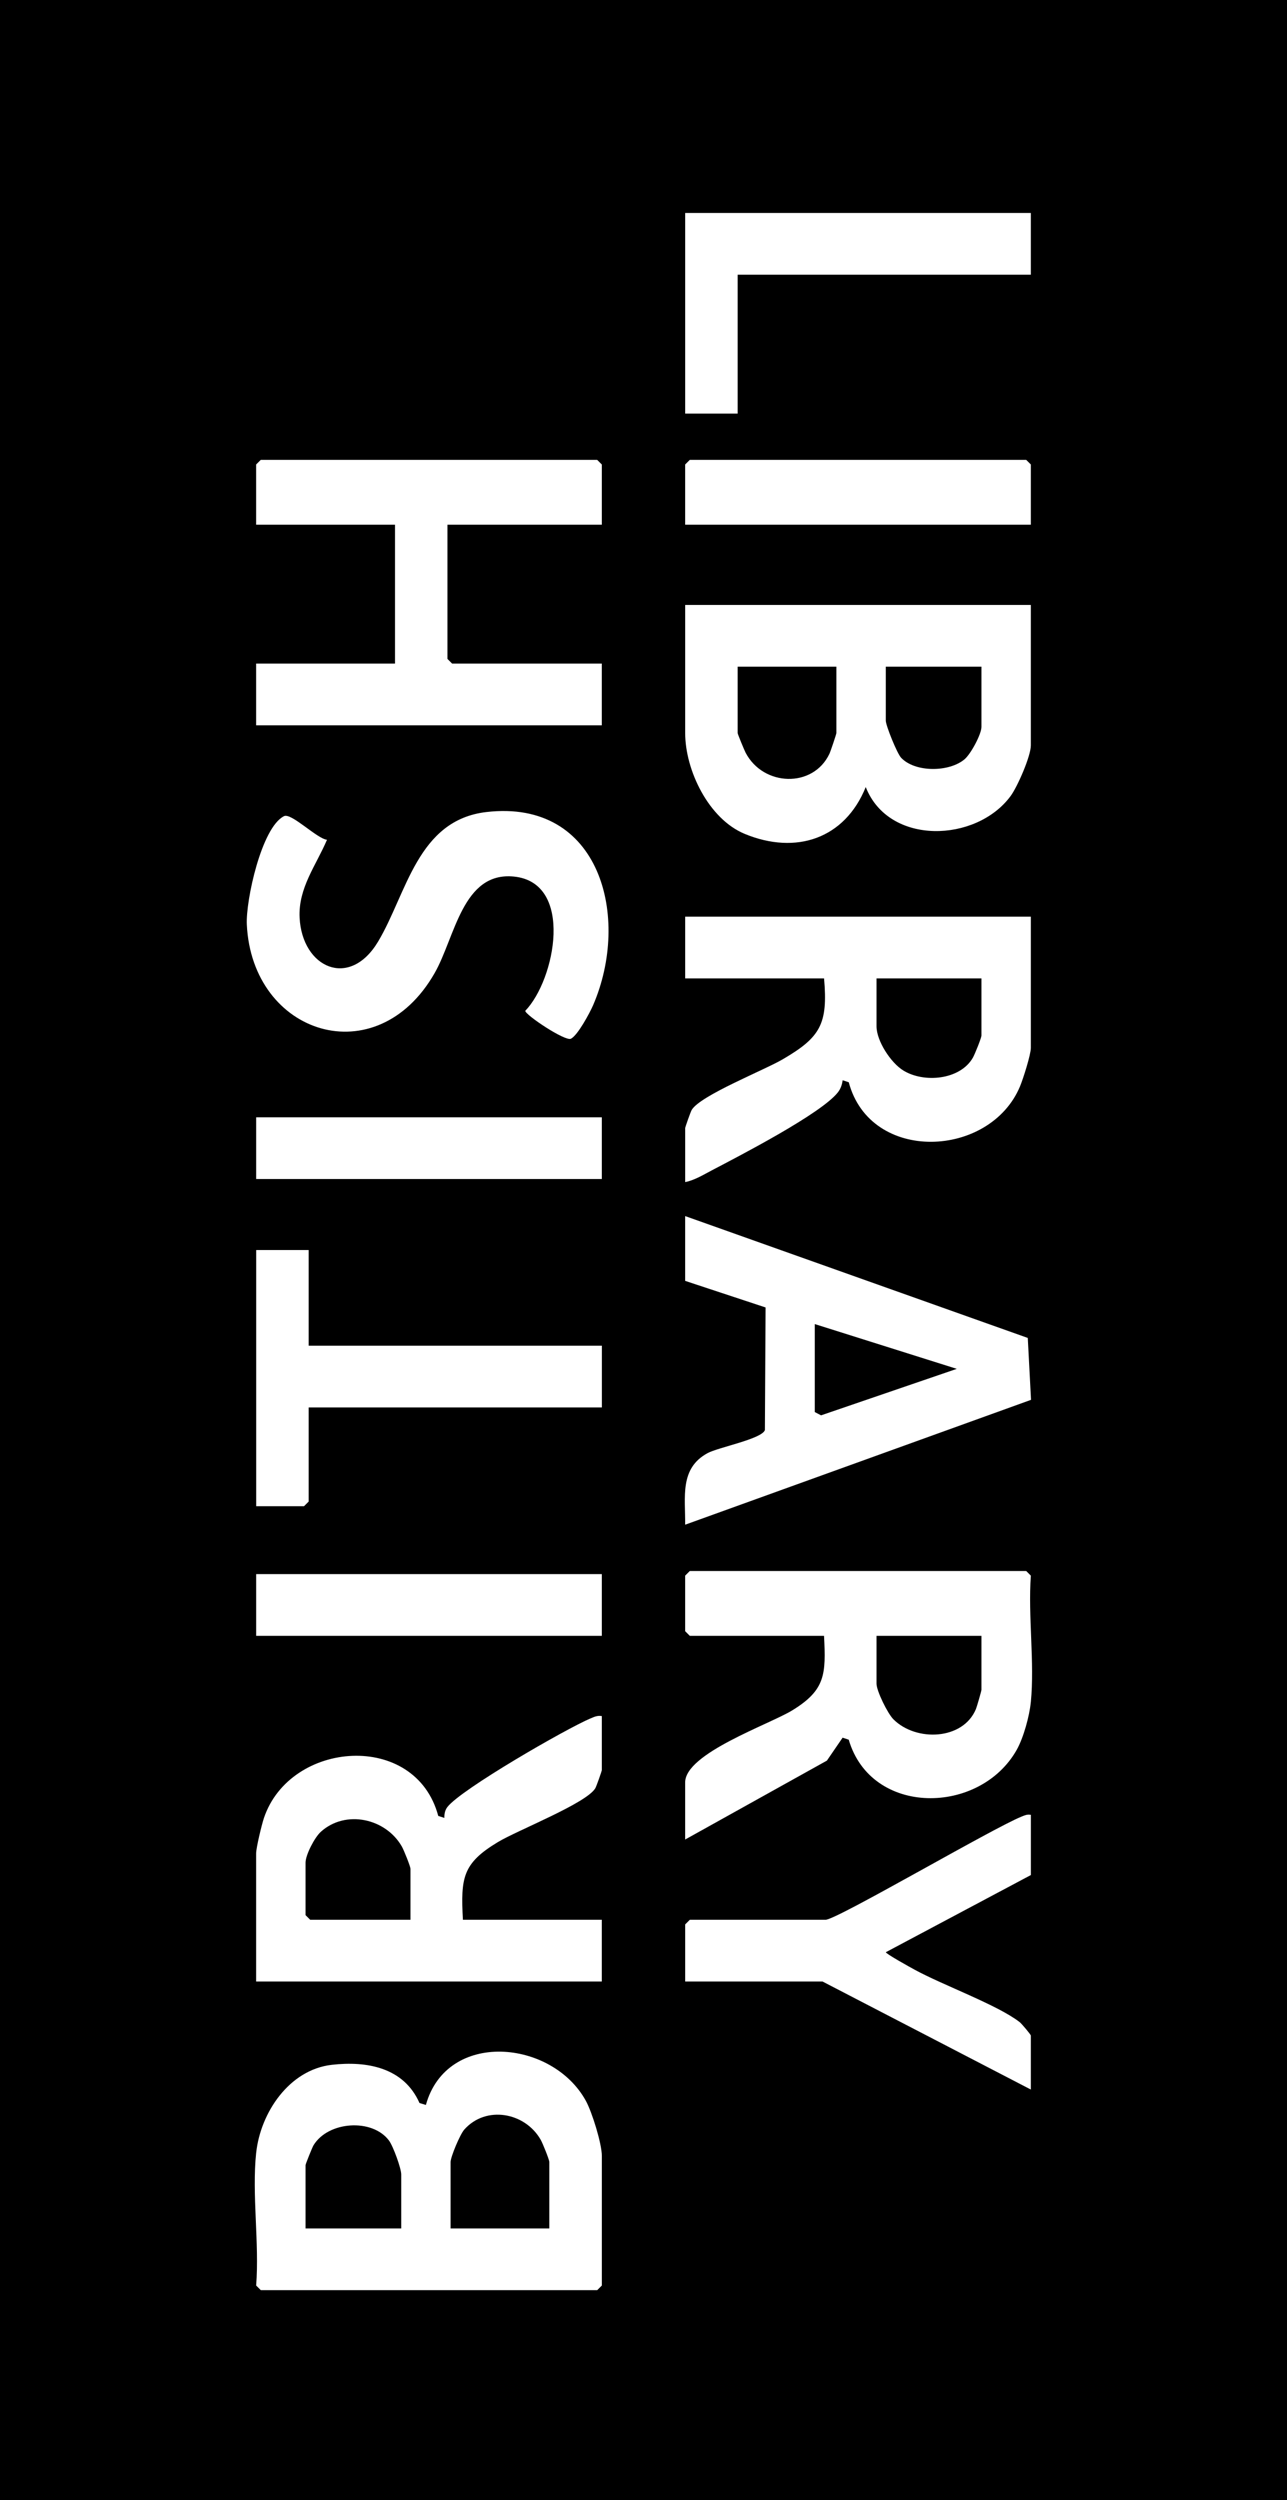
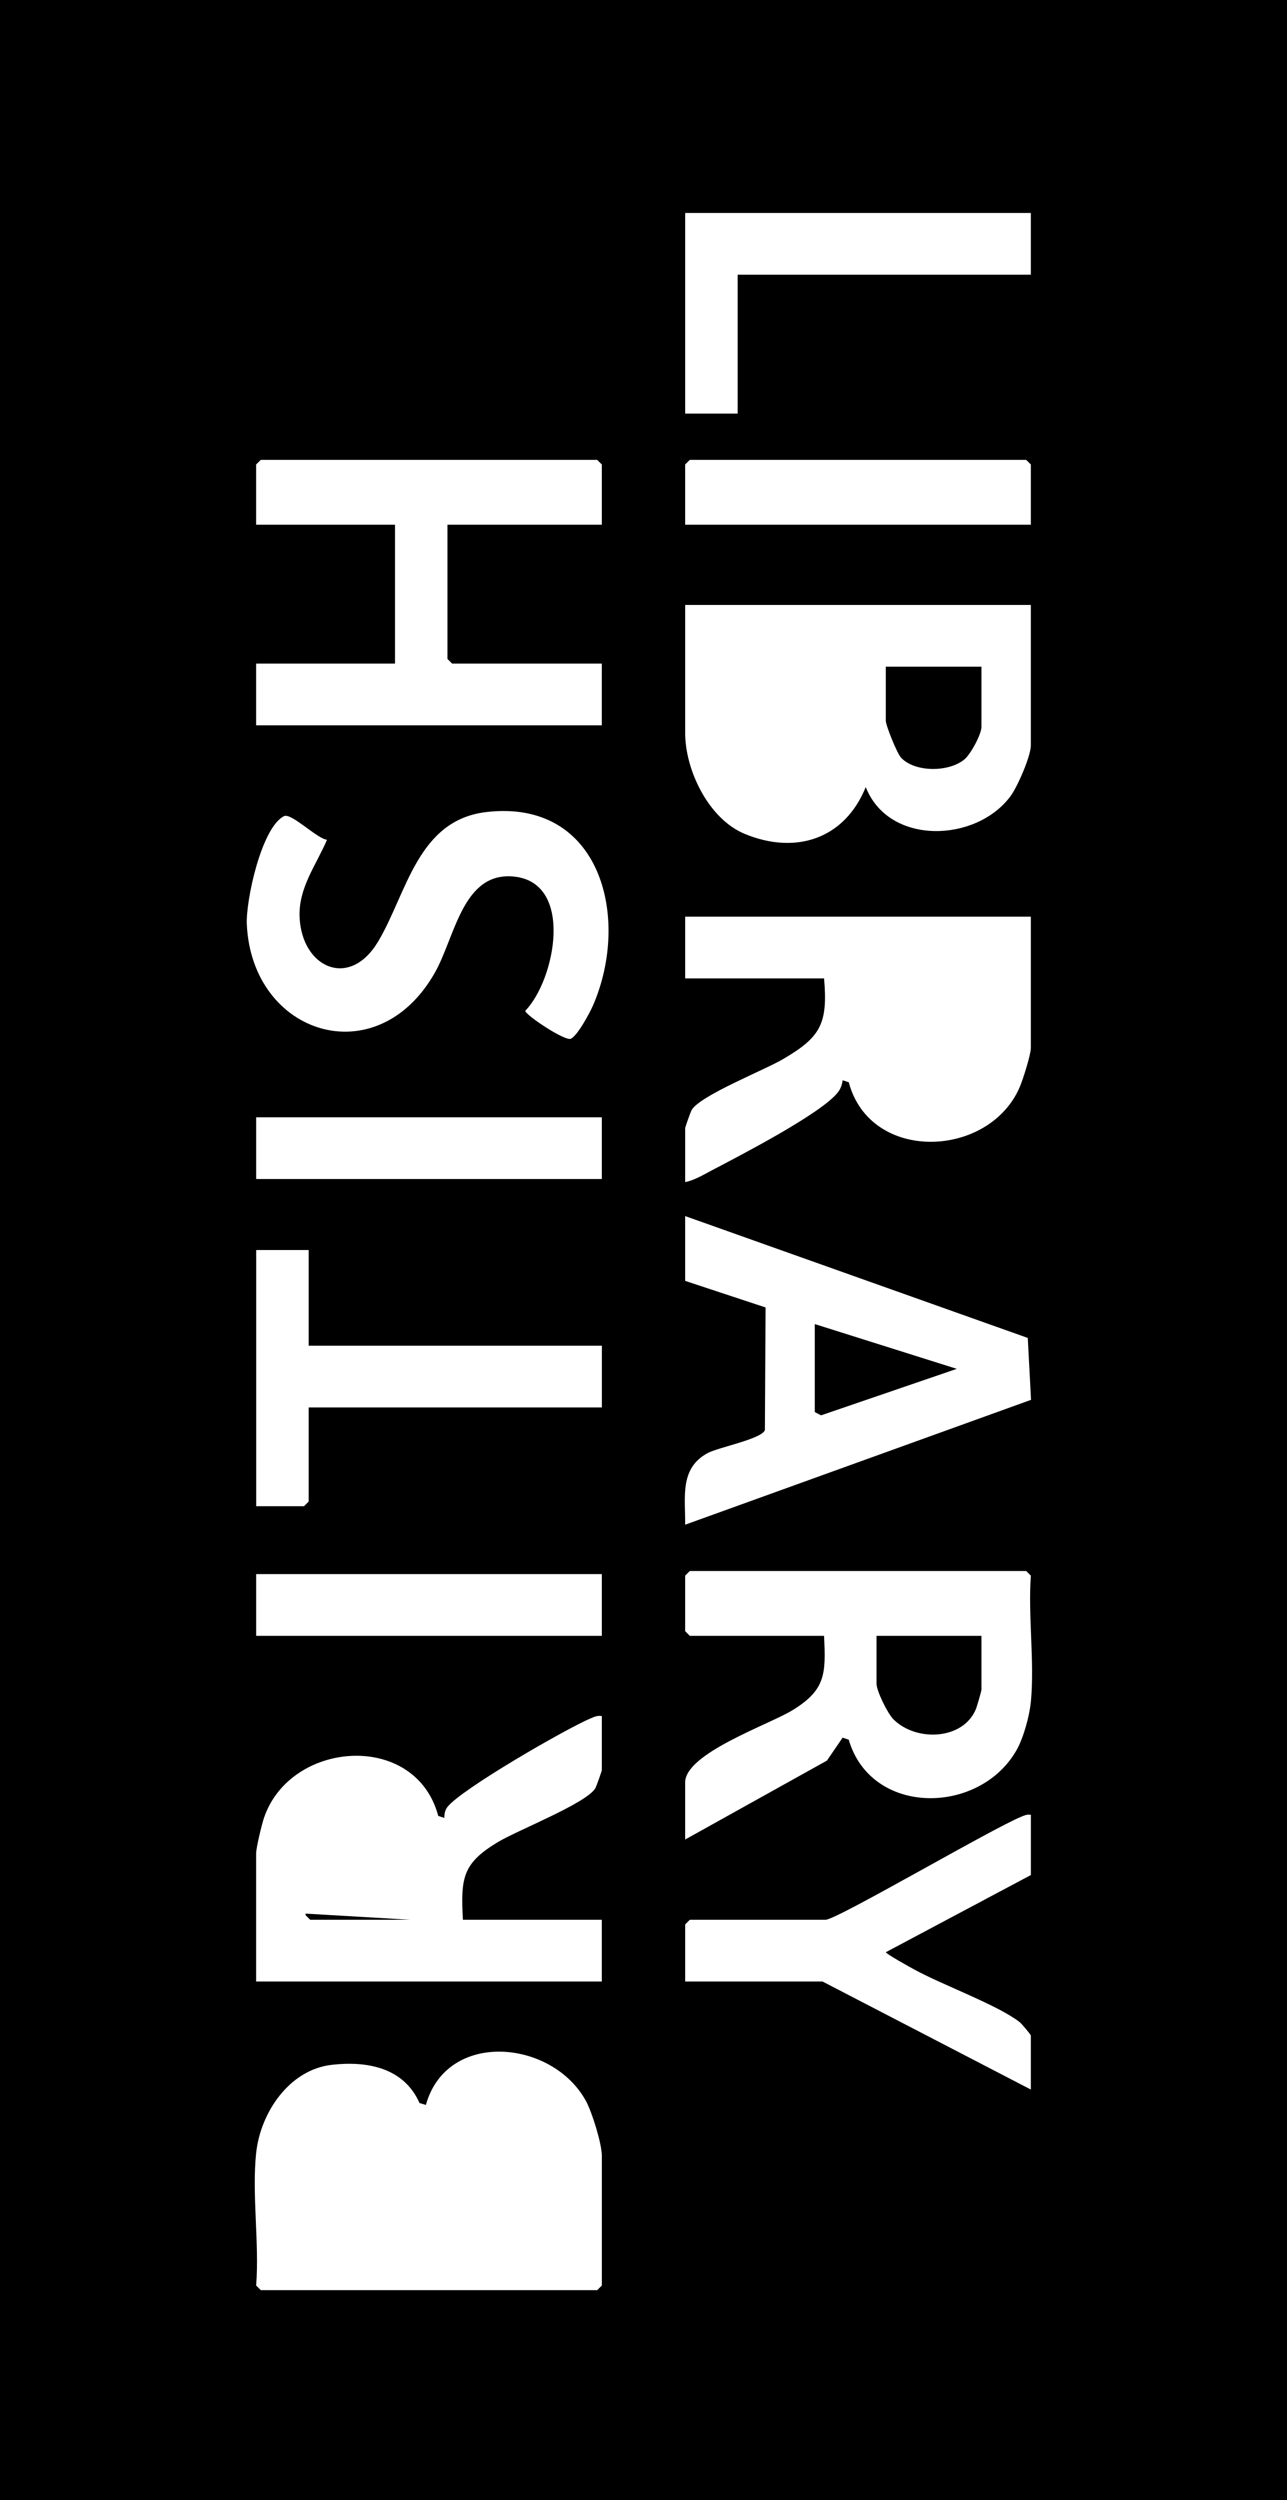
<svg xmlns="http://www.w3.org/2000/svg" id="uuid-a3ac20a6-3083-4c34-b628-c7a4c4d2bafd" data-name="Layer 2" viewBox="0 0 415.9 807.85">
  <g id="uuid-af0f4f8c-723d-4909-874d-cbc2419c21e9" data-name="Layer 3">
    <g id="uuid-7972fb48-b220-450e-a079-4f551a39711d" data-name="XnjYk6.tif">
      <g>
        <path d="M415.9,0v807.85H0V0h415.9ZM333.12,68.82h-111.7v64.83h16.95v-44.88h94.75v-19.95ZM194.48,169.55v-19.45l-1.5-1.5h-108.71l-1.5,1.5v19.45h44.88v44.88h-44.88v19.95h111.7v-19.95h-48.37l-1.5-1.5v-43.38h49.87ZM333.12,169.55v-19.45l-1.5-1.5h-108.71l-1.5,1.5v19.45h111.7ZM333.12,195.48h-111.7v41.39c0,12.07,7.61,27.8,19.26,32.6,16.57,6.83,32.32,1.58,39.09-15.14,7.44,18.99,35.71,17.94,46.8,2.92,2.24-3.04,6.55-12.91,6.55-16.39v-45.38ZM105.67,271.36c-3.27-.35-11.54-8.81-13.89-7.63-7.29,3.64-12.39,27.32-12.02,35.01,1.71,35.72,41.95,48.49,60.68,15.73,6.64-11.61,9-32.88,25.63-31.22,19.54,1.96,13.39,33.35,3.67,43.39,0,1.32,12.9,9.93,14.75,9.02,2.18-1.07,6.1-8.34,7.18-10.85,12.2-28.27,2.46-66.7-34.48-62.41-22.3,2.59-25.72,26.28-34.98,41.82s-24.58,8.5-25.39-7.67c-.48-9.6,5.35-16.94,8.85-25.19ZM333.12,296.21h-111.7v19.95h44.88c1.29,14.78-1.2,19.02-13.29,26.1-6.08,3.57-26.68,11.7-29.48,16.4-.36.6-2.11,5.56-2.11,5.87v17.45c2.97-.57,5.97-2.41,8.65-3.82,9.1-4.77,35.26-18.28,40.68-25.16.89-1.13,1.38-2.51,1.55-3.93l1.98.65c7.01,26.33,45.66,24.53,55.34,1.33,1.02-2.45,3.5-10.26,3.5-12.45v-42.39ZM194.48,361.04h-111.7v19.95h111.7v-19.95ZM221.41,392.96v20.94l25.99,8.59-.22,39.62c-.98,2.88-15.02,5.56-18.5,7.44-9.14,4.92-7.17,14.29-7.27,23.14l111.77-40.35-1.05-20-110.72-39.38ZM99.74,403.93h-16.95v82.78h15.46l1.5-1.5v-30.42h94.75v-19.95h-94.75v-30.92ZM333.12,550.04c1.25-12.96-.93-27.72,0-40.89l-1.5-1.5h-108.71l-1.5,1.5v17.95l1.5,1.5h43.38c.63,12.42.49,17.51-10.3,24.1-7.48,4.57-34.58,13.87-34.58,23.27v18.45l45.81-25.5,5.07-7.41,1.98.65c7.27,24.85,42.38,24.42,54.29,3.27,2.21-3.93,4.12-10.95,4.55-15.4ZM194.48,508.65h-111.7v19.95h111.7v-19.95ZM194.48,554.53c-1.45-.25-2.45.25-3.71.78-7.84,3.32-41.83,22.89-46.21,28.63-.77,1.01-1,2.26-.96,3.5l-1.98-.65c-7.34-27.53-47.87-24.46-56.33.68-.72,2.15-2.52,9.63-2.52,11.44v41.39h111.7v-19.95h-44.88c-.71-13.55-.17-18.19,11.3-25.1,6.39-3.85,28.56-12.5,31.48-17.39.36-.6,2.11-5.56,2.11-5.87v-17.45ZM333.12,586.44c-1.18-.22-1.92.14-2.94.55-9.5,3.81-59.8,33.36-63.38,33.36h-43.88l-1.5,1.5v18.45h44.38l67.32,34.91v-17.45c0-.28-2.94-3.82-3.63-4.35-7.12-5.53-24.94-12-33.93-16.93-1.31-.72-9.29-5.11-9.29-5.65l46.86-24.93v-19.45ZM82.78,695.65c-1.42,13.45,1.06,29.17,0,42.89l1.5,1.5h108.71l1.5-1.5v-41.89c0-3.92-3.15-14.11-5.16-17.78-10.89-19.86-44.97-22.98-51.7,1.32l-2.07-.63c-5.07-11.47-16.96-13.64-28.34-12.34-13.77,1.57-23.06,15.49-24.43,28.43Z" />
-         <path d="M177.53,720.09h-31.92v-21.44c0-1.67,3.02-8.92,4.44-10.52,6.99-7.86,19.62-5.58,24.69,3.33.62,1.09,2.78,6.43,2.78,7.19v21.44Z" />
-         <path d="M129.66,720.09h-30.92v-20.45c0-.35,2.18-5.77,2.57-6.41,4.73-7.79,18.94-8.78,24.37-1.57,1.39,1.85,3.98,9.05,3.98,10.98v17.45Z" />
-         <path d="M270.28,215.43v21.44c0,.35-1.87,5.92-2.25,6.72-5.31,11.17-21.38,10.54-27.07-.34-.44-.85-2.59-6.04-2.59-6.39v-21.44h31.92Z" />
        <path d="M317.16,215.43v19.45c0,2.37-3.43,8.76-5.47,10.48-4.98,4.2-15.98,4.28-20.48-.49-1.34-1.42-4.96-10.43-4.96-11.99v-17.45h30.92Z" />
        <path d="M317.16,528.6v17.45c0,.33-1.47,5.45-1.78,6.2-4.16,10.07-19.36,10.65-26.68,3.31-1.87-1.87-5.45-9.18-5.45-11.5v-15.46h33.91Z" />
-         <path d="M132.65,620.35h-32.41l-1.5-1.5v-16.95c0-2.49,2.9-8.15,4.96-10,8-7.2,20.97-4.33,26.17,4.8.62,1.09,2.78,6.43,2.78,7.19v16.46Z" />
-         <path d="M317.16,316.16v18.45c0,.76-2.16,6.11-2.78,7.19-4.14,7.19-15.82,8.23-22.48,4.11-4.07-2.51-8.65-9.57-8.65-14.29v-15.46h33.91Z" />
+         <path d="M132.65,620.35h-32.41l-1.5-1.5v-16.95v16.46Z" />
        <polygon points="263.3 427.86 309.19 442.33 265.33 457.35 263.3 456.29 263.3 427.86" />
      </g>
    </g>
  </g>
</svg>